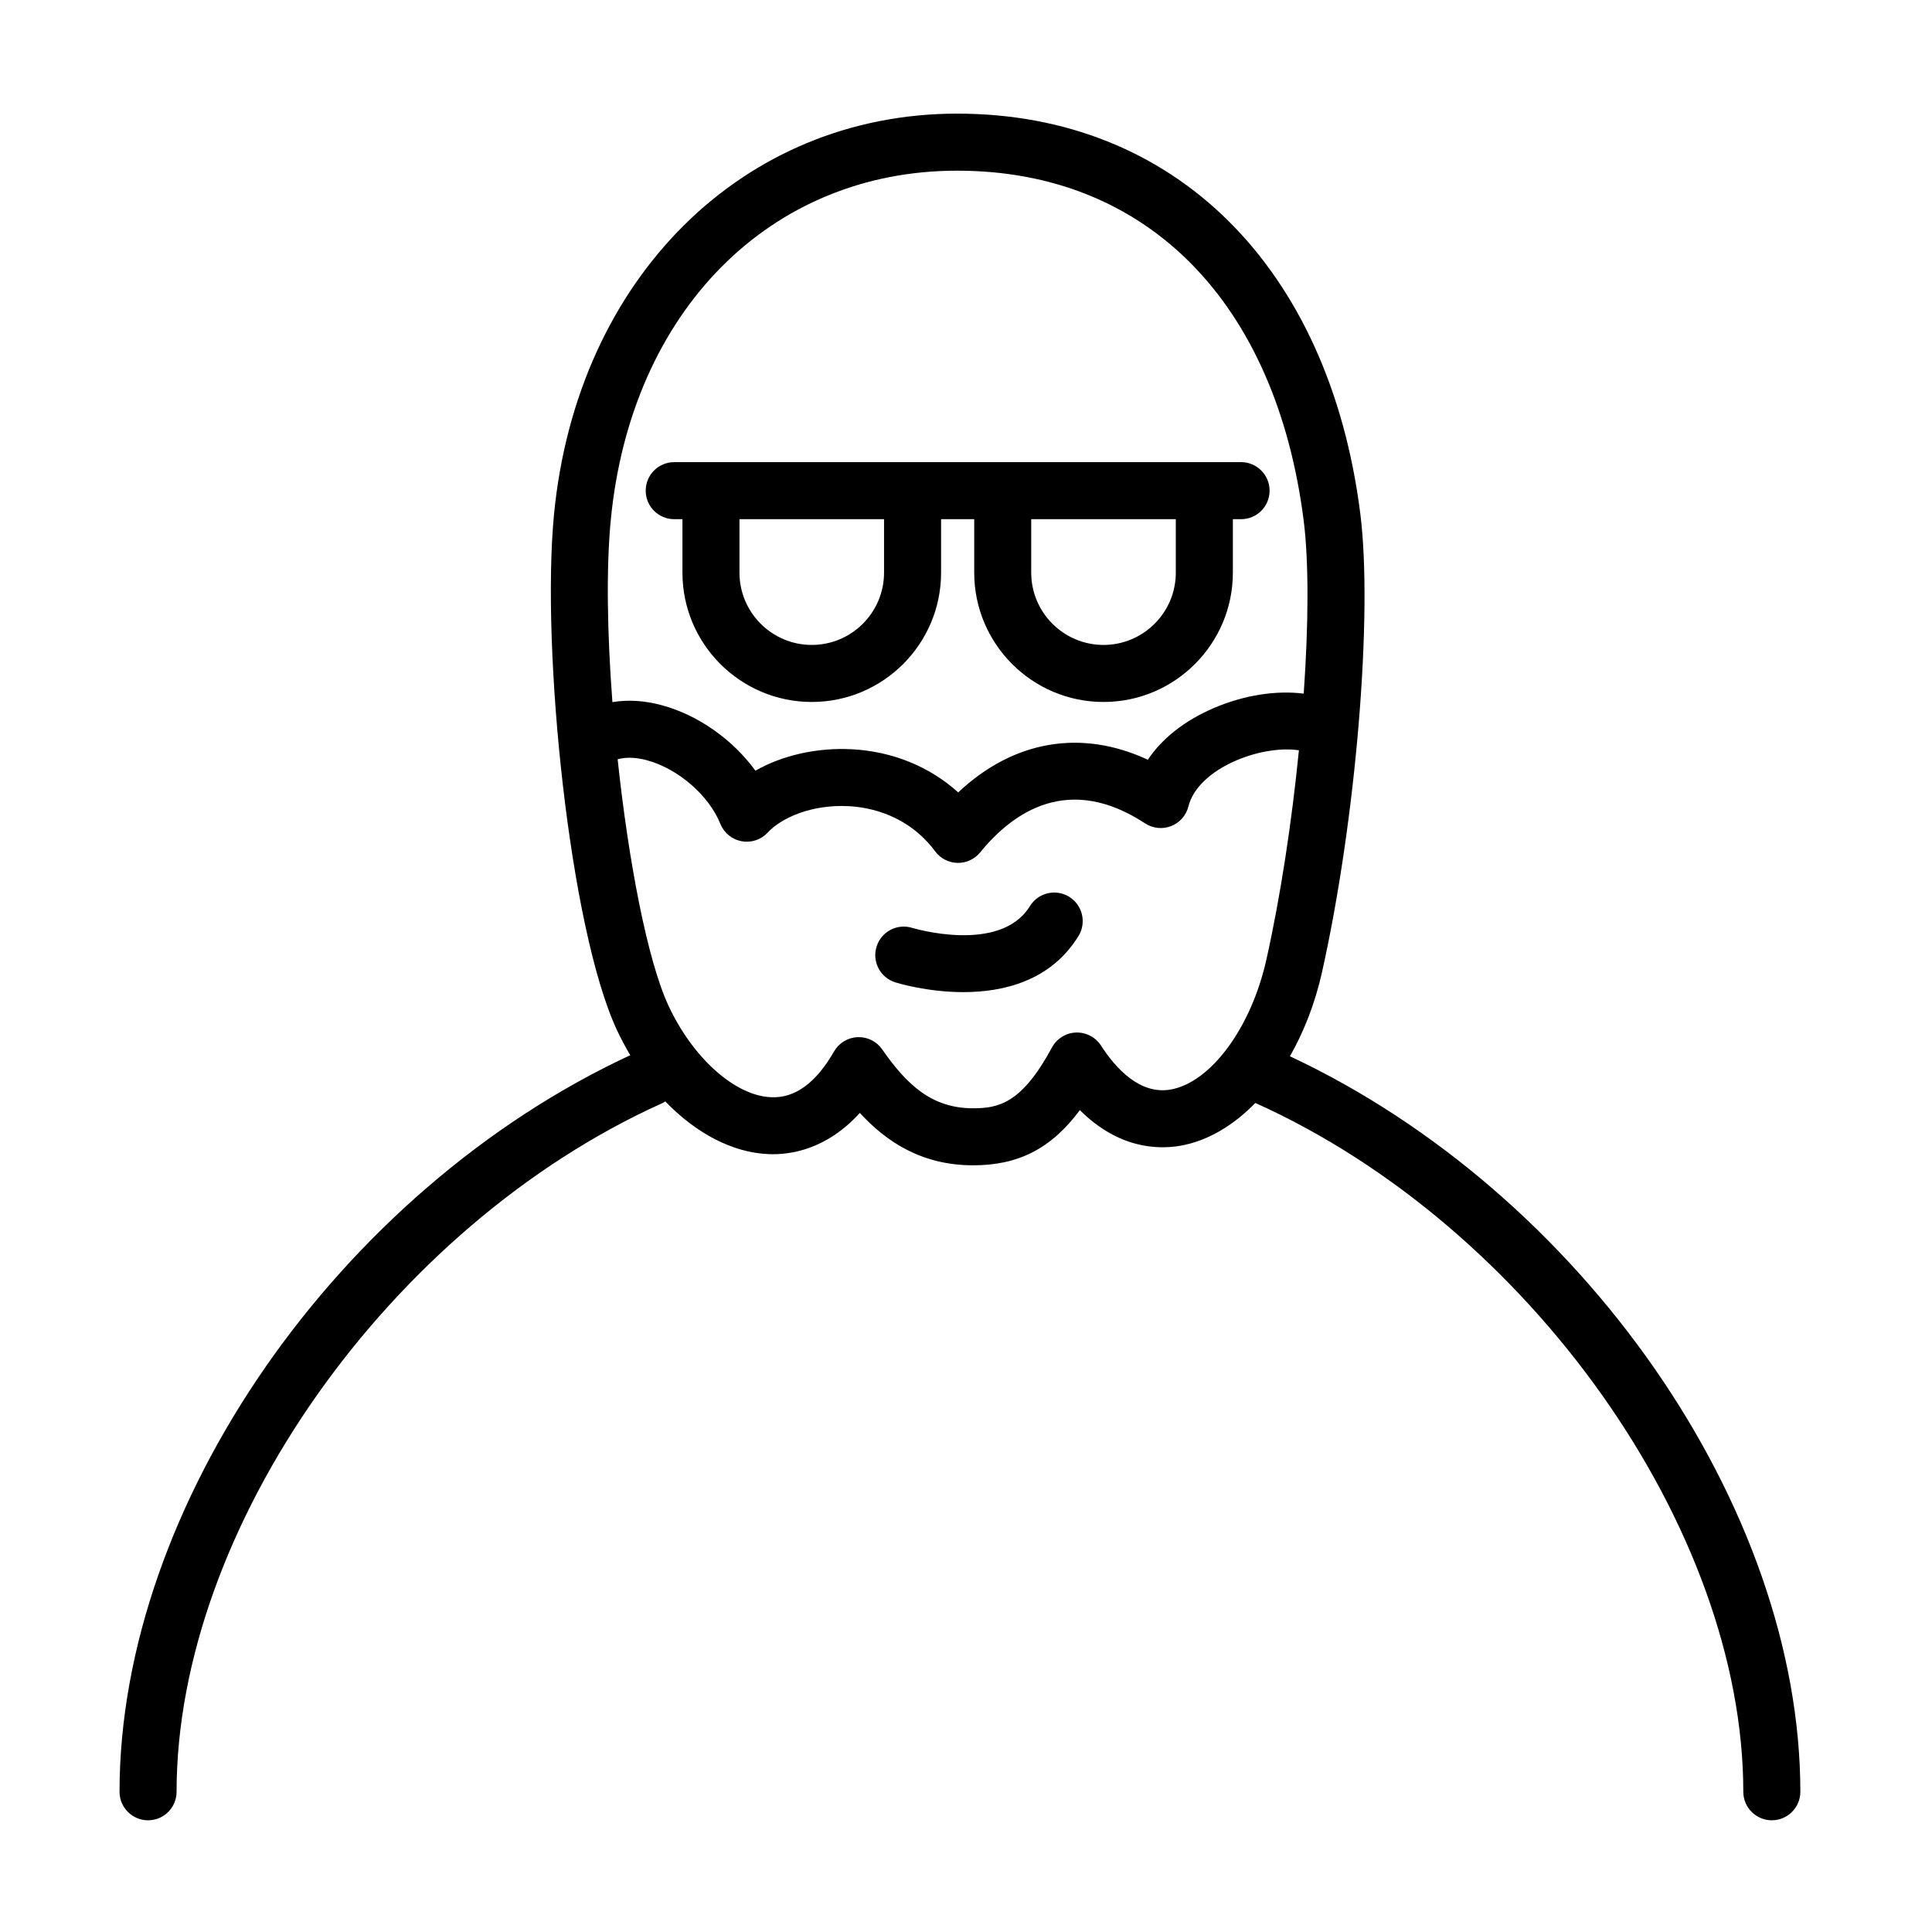
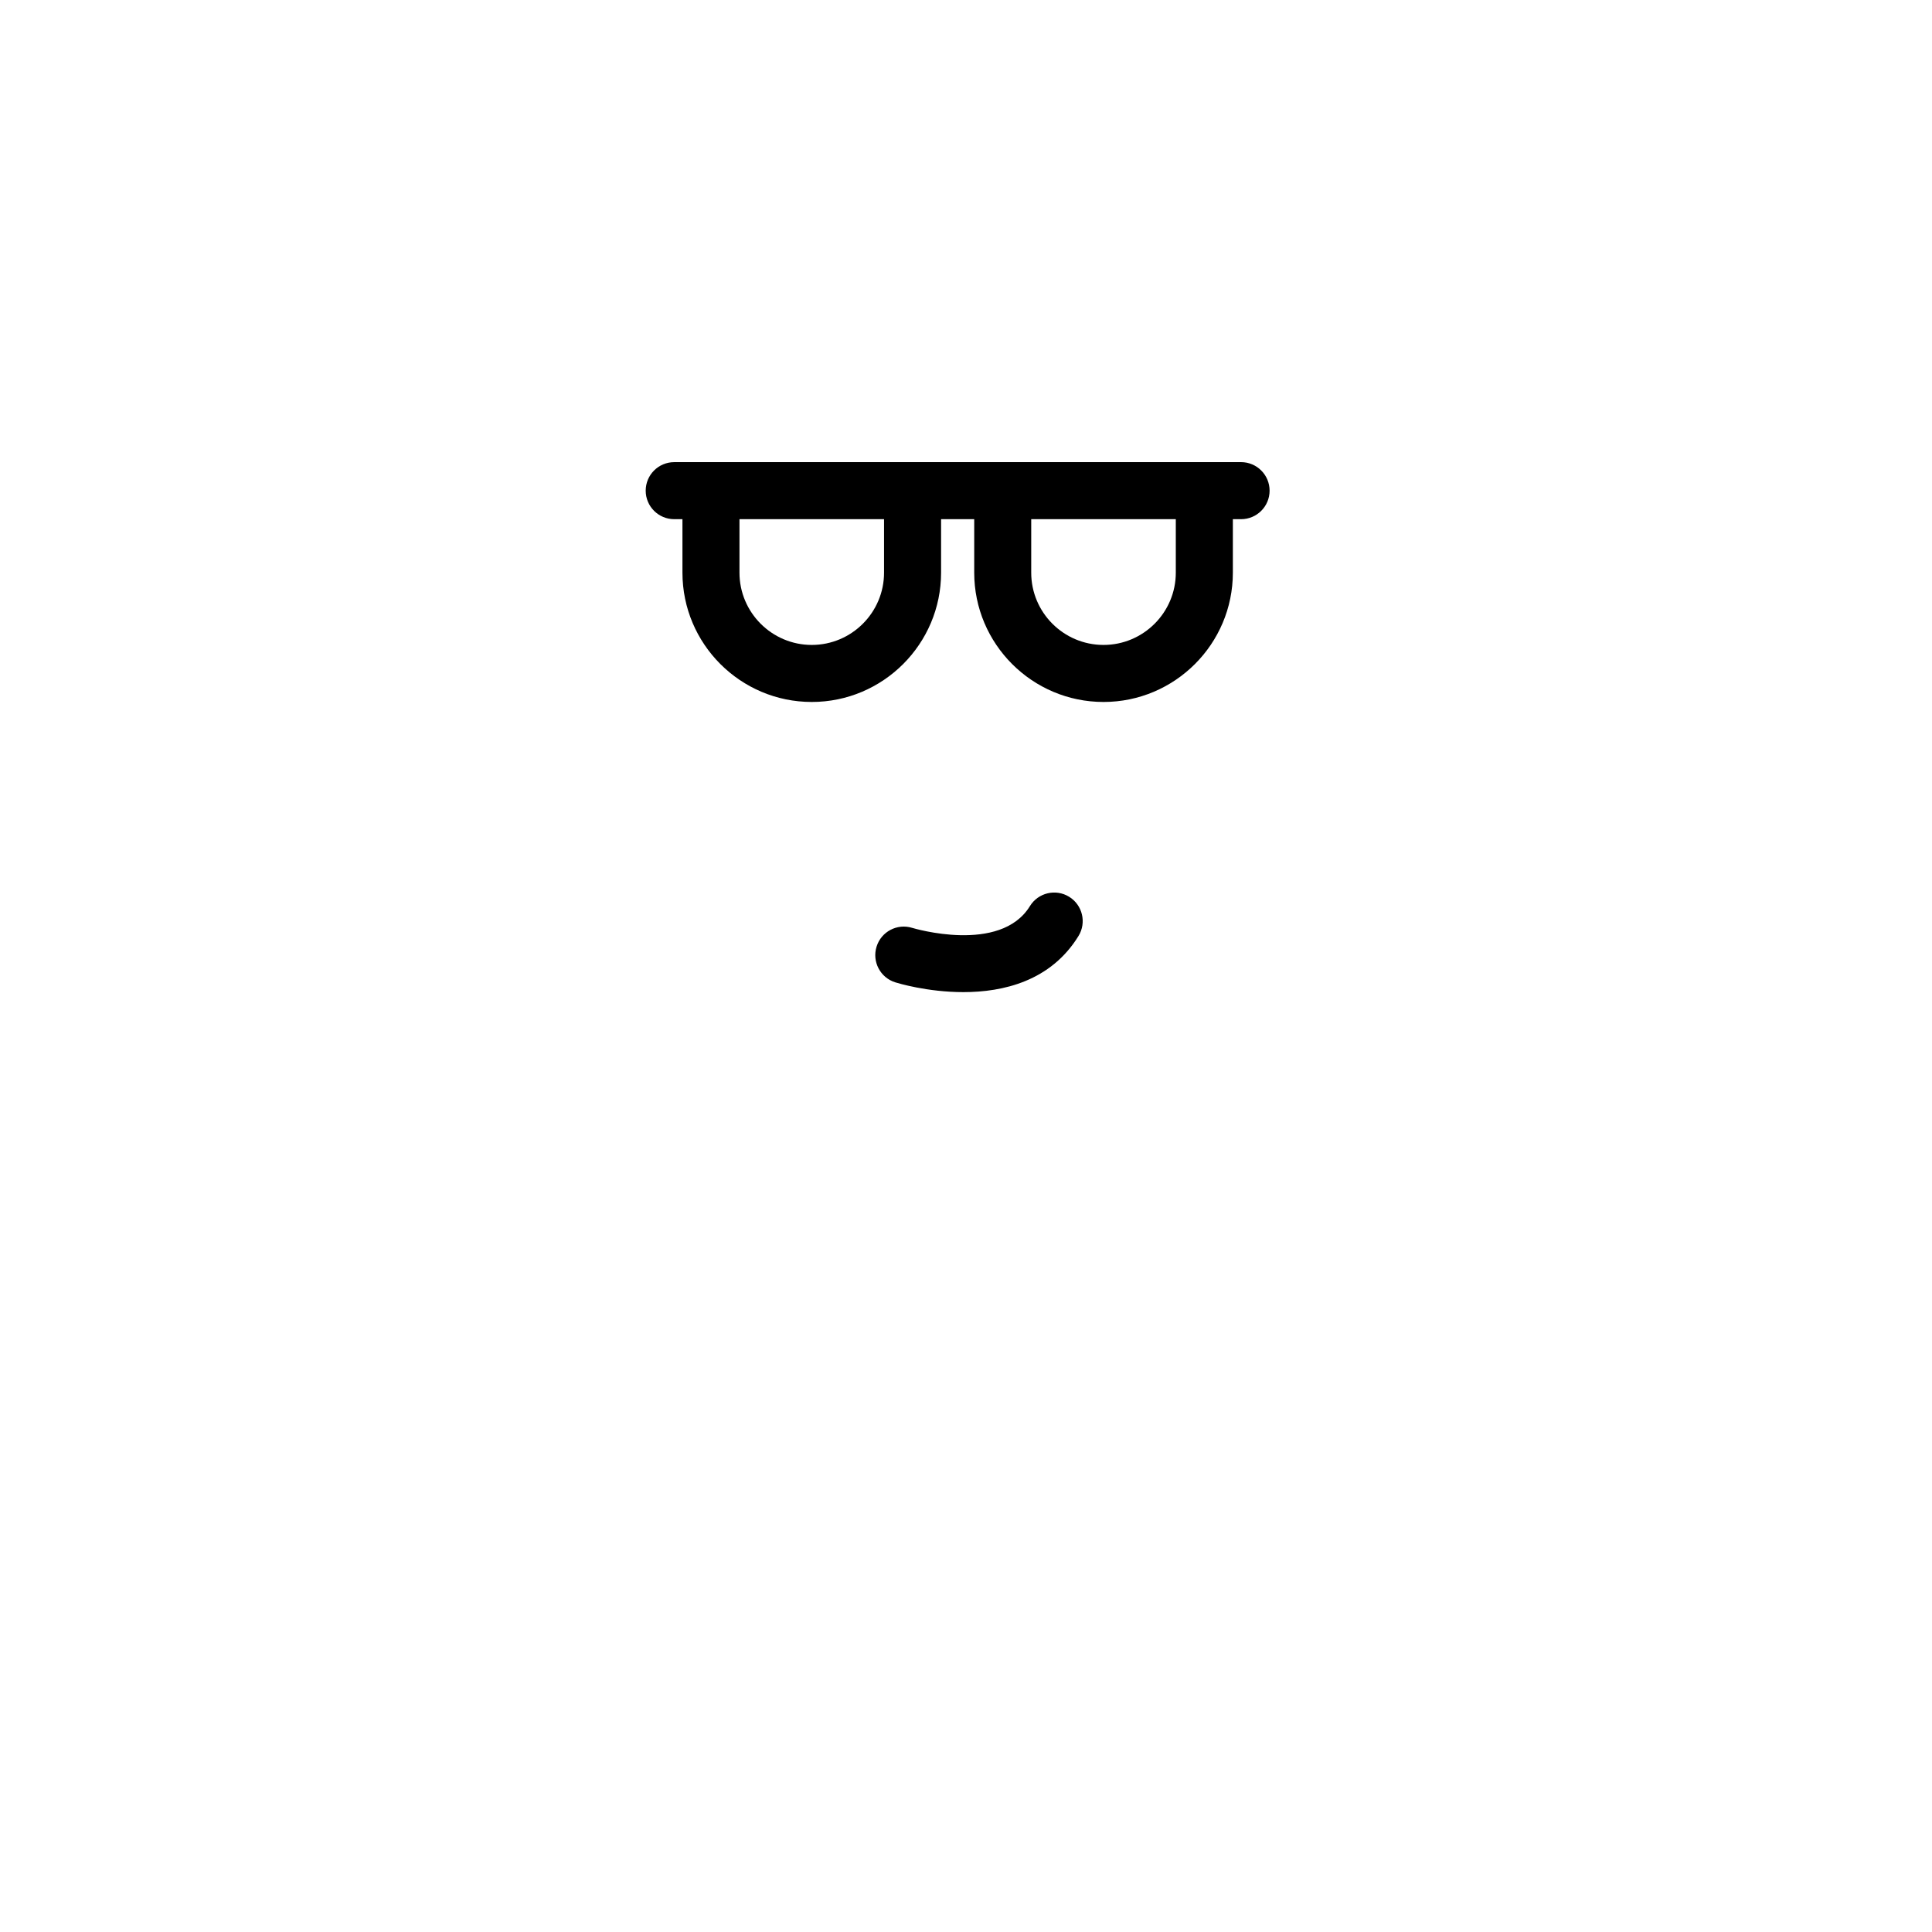
<svg xmlns="http://www.w3.org/2000/svg" fill="#000000" width="800px" height="800px" version="1.1" viewBox="144 144 512 512">
  <g>
-     <path d="m485.84 423.93c3.719-6.516 6.66-14.047 8.504-22.277 8.992-40.199 13.543-94.75 10.141-121.61-8.293-65.34-49.223-105.93-106.82-105.93-56.836 0-100.77 43.648-106.84 106.14-3.473 35.766 4.137 109.91 16.676 136.74 1.082 2.312 2.266 4.527 3.527 6.644-77.32 35.934-135.35 119.38-135.35 195.2 0 4.172 3.379 7.559 7.559 7.559 4.176 0 7.559-3.387 7.559-7.559 0-69.816 56.531-149.97 128.7-182.48 0.293-0.133 0.551-0.309 0.816-0.469 8.137 8.449 17.824 13.574 27.355 13.965 5.672 0.238 15.32-1.129 24.199-10.922 6.856 7.481 16.242 13.887 30.008 13.887 11.945 0 20.641-4.352 28.309-14.625 10.281 10.27 20.746 10.484 26.723 9.422 7.117-1.266 13.895-5.297 19.781-11.332 0.047 0.02 0.082 0.051 0.125 0.07 72.434 32.637 129.18 112.79 129.18 182.48 0 4.172 3.387 7.559 7.559 7.559 4.172 0 7.559-3.387 7.559-7.559-0.023-75.496-57.965-158.71-135.26-194.91zm-179.97-142.21c5.371-55.324 42.258-92.488 91.793-92.488 50.129 0 84.457 34.656 91.824 92.711 1.395 11.023 1.293 27.562 0.012 45.875-7.246-0.91-15.809 0.359-23.938 3.871-7.664 3.309-13.598 8.012-17.375 13.648-17.652-8.211-35.613-5.117-50.25 8.656-7.637-6.871-17.406-10.867-28.254-11.438-9.254-0.469-18.359 1.617-25.488 5.688-5.981-8.207-15.141-14.762-24.879-17.371-4.586-1.234-8.988-1.48-13.02-0.801-1.375-18.078-1.676-35.504-0.426-48.352zm148.37 151.02c-8.125 1.43-14.52-5.543-18.461-11.648-1.445-2.246-3.977-3.551-6.644-3.461-2.672 0.105-5.094 1.613-6.359 3.969-8.027 14.898-14.219 16.105-20.918 16.105-10.949 0-17.543-6.242-24.078-15.617-1.414-2.031-3.734-3.238-6.195-3.238-0.109 0-0.223 0-0.332 0.004-2.586 0.117-4.934 1.551-6.223 3.793-4.758 8.312-10.371 12.469-16.746 12.121-9.48-0.395-20.625-10.332-27.09-24.164-5.582-11.945-10.609-38.164-13.512-65.371 2.727-0.82 5.84-0.273 7.719 0.23 8.266 2.215 16.465 9.305 19.492 16.852 0.961 2.41 3.094 4.152 5.648 4.621 2.559 0.473 5.164-0.402 6.922-2.309 3.547-3.848 11.578-7.5 21.434-6.984 5.441 0.281 15.66 2.215 22.949 11.992 1.391 1.867 3.566 2.988 5.894 3.039h0.16c2.273 0 4.422-1.023 5.859-2.785 8.805-10.812 23.531-20.922 43.707-7.684 2.039 1.34 4.625 1.613 6.898 0.719 2.281-0.891 3.988-2.832 4.578-5.211 1.195-4.781 5.789-9.215 12.617-12.16 6.176-2.664 12.484-3.371 16.668-2.719-1.891 18.973-4.867 38.719-8.629 55.508-4.043 18.043-14.703 32.5-25.359 34.398z" />
    <path d="m322.68 281.59h2.176v14.168c0 18.898 15.371 34.27 34.27 34.27 18.898 0 34.27-15.371 34.27-34.27v-14.168h8.781v14.168c0 18.898 15.371 34.27 34.27 34.27 18.898 0 34.273-15.371 34.273-34.27v-14.168h2.176c4.172 0 7.559-3.379 7.559-7.559 0-4.176-3.387-7.559-7.559-7.559h-9.734l-53.426 0.004h-87.059c-4.176 0-7.559 3.379-7.559 7.559 0 4.172 3.387 7.555 7.562 7.555zm132.92 0v14.168c0 10.566-8.594 19.156-19.16 19.156-10.566 0-19.156-8.594-19.156-19.156v-14.168zm-77.32 0v14.168c0 10.566-8.594 19.156-19.156 19.156-10.559 0-19.156-8.594-19.156-19.156v-14.168z" />
    <path d="m427.32 381.65c-3.547-2.188-8.207-1.062-10.387 2.488-7.84 12.758-30.91 5.844-31.176 5.762-3.984-1.238-8.211 0.977-9.453 4.957-1.25 3.984 0.969 8.223 4.949 9.473 0.672 0.211 8.504 2.594 18.051 2.594 10.539 0 23.164-2.91 30.512-14.879 2.18-3.555 1.062-8.211-2.496-10.395z" />
  </g>
</svg>